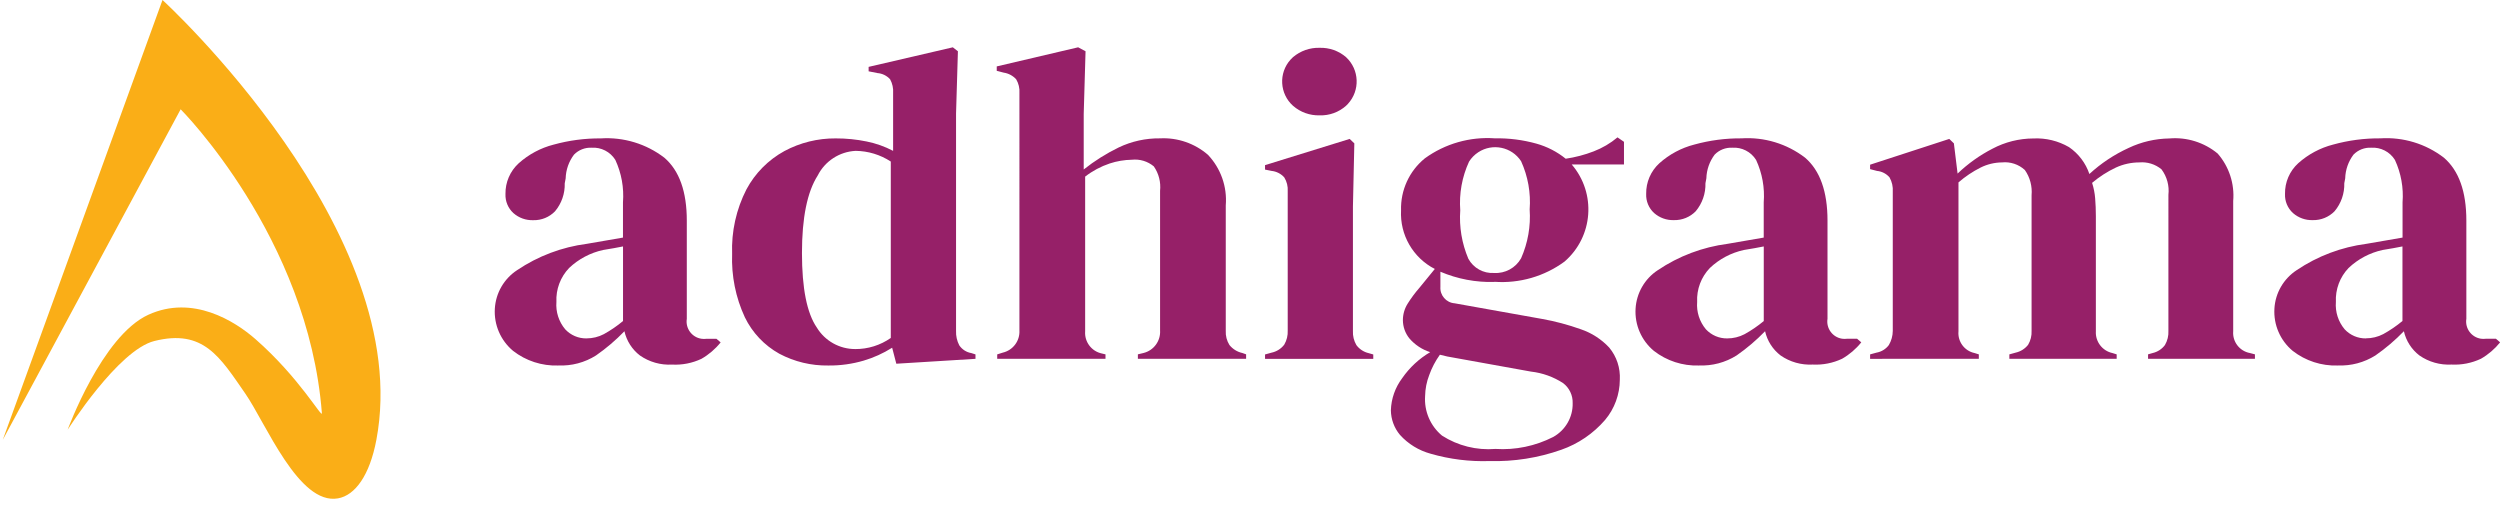
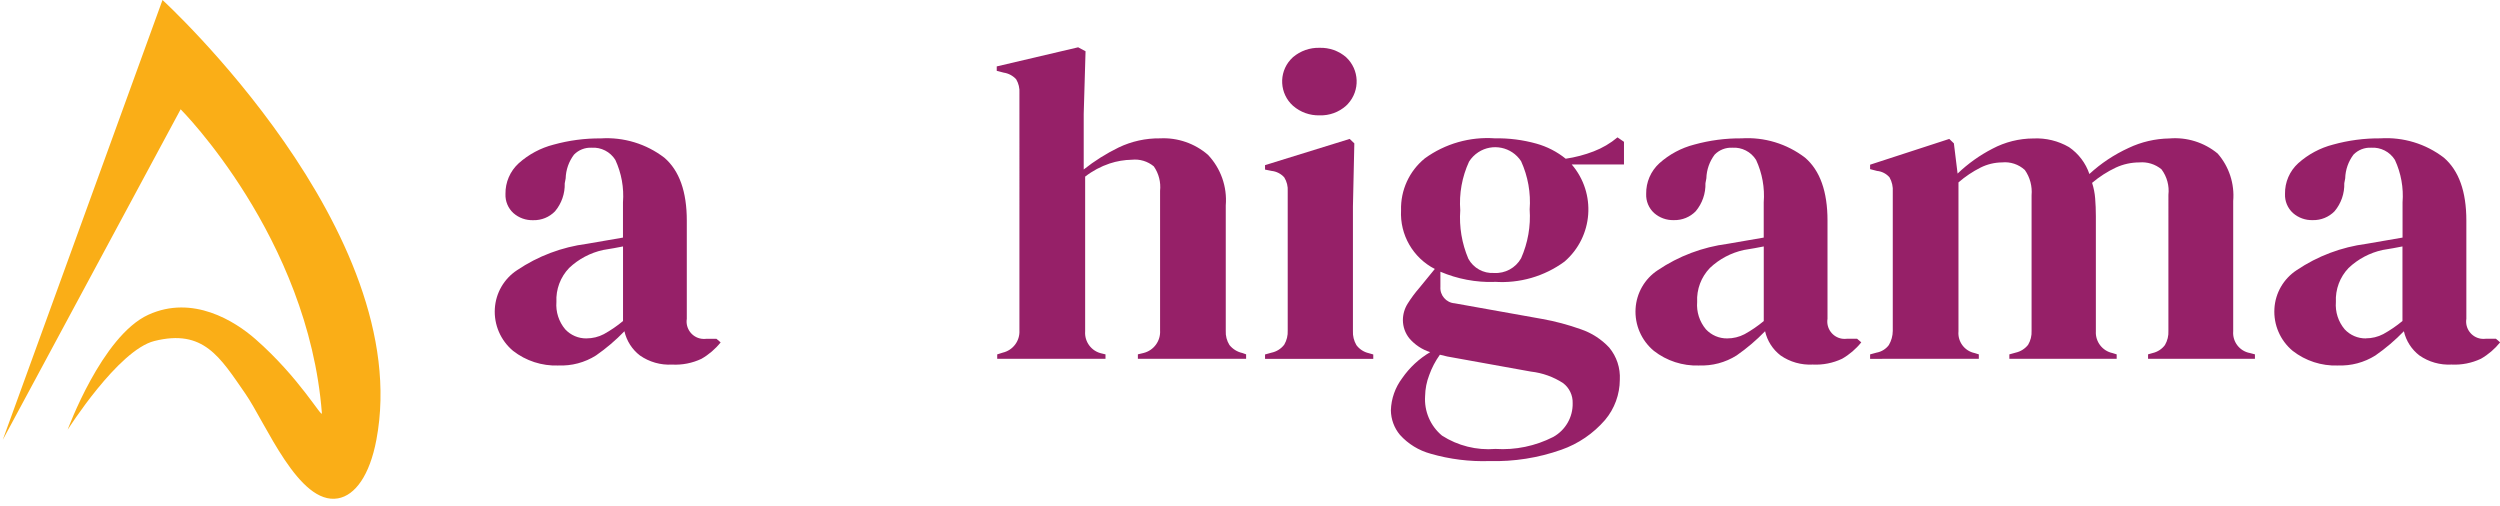
<svg xmlns="http://www.w3.org/2000/svg" version="1.1" id="Layer_1" x="0px" y="0px" width="200px" height="40.5px" viewBox="0 0 200 40.5" xml:space="preserve">
  <path id="Path_2418" fill="#FAAE17" d="M0.221,35.189L13,0c0,0,20.258,18.523,17.11,35.189c-0.535,2.829-1.689,4.433-3.068,4.68 c-3.147,0.566-5.78-6.025-7.426-8.394c-2.016-2.905-3.331-5.179-7.266-4.195c-2.902,0.726-6.939,7.102-6.939,7.102 s2.74-7.506,6.456-9.201c3.556-1.623,6.922,0.51,8.557,1.938c3.551,3.107,5.367,6.414,5.327,5.931 C24.66,18.965,14.452,8.743,14.452,8.743L0.221,35.189z" />
  <g>
    <path id="Path_2419" fill="#962068" d="M44.653,29.241c-1.302,0.043-2.58-0.372-3.608-1.173c-0.995-0.831-1.536-2.084-1.458-3.376 c0.073-1.25,0.732-2.39,1.777-3.076c1.673-1.13,3.587-1.852,5.588-2.111c0.395-0.07,0.838-0.148,1.332-0.23 c0.493-0.085,1.012-0.174,1.554-0.268v-2.817c0.091-1.166-0.119-2.335-0.61-3.396c-0.406-0.653-1.139-1.028-1.906-0.978 c-0.526-0.022-1.036,0.179-1.403,0.557c-0.414,0.548-0.647,1.213-0.666,1.9l-0.074,0.392c0.024,0.816-0.251,1.613-0.777,2.239 c-0.456,0.469-1.085,0.728-1.739,0.711c-0.584,0.021-1.154-0.181-1.591-0.568c-0.428-0.39-0.659-0.951-0.634-1.529 c-0.016-0.931,0.369-1.825,1.056-2.453c0.798-0.714,1.756-1.228,2.794-1.494c1.229-0.34,2.5-0.509,3.773-0.498 c1.829-0.118,3.637,0.432,5.09,1.546c1.195,1.031,1.793,2.708,1.793,5.031v7.856c-0.119,0.761,0.4,1.475,1.161,1.594 c0.129,0.021,0.264,0.023,0.393,0.007h0.82l0.333,0.285c-0.425,0.532-0.946,0.977-1.536,1.315c-0.732,0.346-1.54,0.504-2.35,0.461 c-0.914,0.052-1.82-0.206-2.571-0.729c-0.627-0.48-1.066-1.168-1.24-1.938c-0.693,0.718-1.456,1.368-2.277,1.938 c-0.899,0.568-1.953,0.847-3.016,0.799 M46.917,27.071c0.485,0.001,0.961-0.114,1.39-0.339c0.543-0.3,1.057-0.651,1.535-1.049 v-5.968l-0.739,0.14c-0.247,0.049-0.53,0.096-0.852,0.144c-1.021,0.223-1.961,0.72-2.721,1.439 c-0.698,0.729-1.066,1.711-1.017,2.719c-0.062,0.793,0.192,1.579,0.703,2.187c0.439,0.474,1.058,0.738,1.703,0.729" />
-     <path id="Path_2420" fill="#962068" d="M66.268,29.241c-1.366,0.022-2.714-0.301-3.923-0.943c-1.195-0.665-2.158-1.681-2.757-2.915 c-0.736-1.583-1.084-3.321-1.018-5.066c-0.067-1.793,0.328-3.575,1.147-5.17c0.694-1.294,1.748-2.357,3.035-3.062 c1.263-0.677,2.674-1.024,4.107-1.013c0.833-0.003,1.664,0.08,2.479,0.248c0.736,0.148,1.447,0.4,2.111,0.749V7.447 c0.028-0.383-0.055-0.766-0.24-1.103c-0.263-0.291-0.627-0.468-1.018-0.498L69.49,5.705V5.35l6.736-1.565l0.407,0.317L76.484,9.08 v17.39c-0.017,0.401,0.072,0.799,0.258,1.156c0.222,0.33,0.571,0.555,0.963,0.62l0.333,0.106v0.355l-6.333,0.391l-0.333-1.28 c-0.708,0.446-1.474,0.794-2.276,1.031c-0.918,0.27-1.872,0.403-2.831,0.392 M68.414,27.926c1.019,0.005,2.014-0.304,2.849-0.889 V12.923c-0.837-0.546-1.813-0.844-2.812-0.854c-1.292,0.064-2.451,0.817-3.035,1.972c-0.839,1.315-1.259,3.382-1.259,6.203 s0.396,4.805,1.185,5.955c0.651,1.072,1.816,1.728,3.071,1.725" />
    <path id="Path_2421" fill="#962068" d="M79.777,28.707v-0.356l0.445-0.141c0.816-0.19,1.379-0.94,1.332-1.777V7.447 c0.028-0.386-0.063-0.771-0.26-1.103c-0.262-0.288-0.614-0.476-1-0.533l-0.555-0.143V5.313l6.513-1.529l0.592,0.317l-0.147,5.013 v4.444c0.866-0.688,1.803-1.277,2.797-1.761c1.033-0.494,2.167-0.744,3.312-0.729c1.398-0.072,2.771,0.401,3.83,1.317 c1.03,1.087,1.548,2.56,1.425,4.052v10.027c-0.021,0.4,0.082,0.798,0.296,1.138c0.261,0.326,0.627,0.551,1.036,0.639l0.296,0.106 v0.355H91.03v-0.355l0.444-0.106c0.826-0.201,1.388-0.966,1.332-1.814v-11.16c0.074-0.69-0.104-1.386-0.499-1.955 c-0.49-0.409-1.124-0.601-1.758-0.533c-0.604,0.01-1.203,0.111-1.777,0.301c-0.707,0.237-1.371,0.591-1.96,1.049v12.374 c-0.063,0.843,0.505,1.601,1.332,1.776l0.296,0.07v0.356H79.777z" />
    <path id="Path_2422" fill="#962068" d="M101.203,28.712v-0.355l0.518-0.143c0.406-0.085,0.767-0.312,1.018-0.641 c0.201-0.343,0.299-0.738,0.278-1.137V15.307c0.028-0.392-0.069-0.785-0.278-1.119c-0.263-0.291-0.625-0.476-1.018-0.516 l-0.518-0.105v-0.356l6.771-2.097l0.373,0.356l-0.112,5.048v9.955c-0.021,0.399,0.077,0.794,0.278,1.137 c0.241,0.323,0.587,0.55,0.979,0.641l0.37,0.106v0.355H101.203z M105.57,9.228c-0.779,0.022-1.54-0.251-2.128-0.764 c-1.074-0.963-1.167-2.614-0.203-3.69c0.065-0.071,0.132-0.14,0.203-0.204c0.595-0.501,1.352-0.768,2.128-0.745 c0.773-0.023,1.525,0.242,2.111,0.745c1.076,0.995,1.142,2.672,0.146,3.748c-0.046,0.051-0.095,0.099-0.146,0.146 C107.103,8.979,106.345,9.253,105.57,9.228" />
    <path id="Path_2423" fill="#962068" d="M119.559,22.557c-1.484,0.042-2.959-0.236-4.327-0.818v1.21 c-0.048,0.678,0.464,1.267,1.142,1.316c0.001,0,0.001,0,0.001,0l6.957,1.244c1.07,0.189,2.122,0.47,3.146,0.836 c0.86,0.293,1.635,0.794,2.257,1.458c0.6,0.72,0.903,1.642,0.851,2.577c-0.006,1.178-0.422,2.316-1.18,3.216 c-0.938,1.087-2.144,1.909-3.498,2.384c-1.844,0.652-3.796,0.96-5.753,0.905c-1.588,0.052-3.174-0.145-4.699-0.586 c-0.949-0.258-1.805-0.782-2.461-1.512c-0.459-0.55-0.713-1.24-0.724-1.956c0.027-0.932,0.344-1.833,0.906-2.578 c0.587-0.848,1.351-1.558,2.239-2.081c-0.647-0.205-1.224-0.586-1.666-1.102c-0.333-0.413-0.516-0.927-0.518-1.458 c0-0.472,0.135-0.935,0.389-1.333c0.28-0.445,0.597-0.869,0.942-1.265l1.222-1.496c-1.745-0.897-2.802-2.732-2.7-4.691 c-0.046-1.608,0.656-3.145,1.905-4.16c1.622-1.175,3.607-1.742,5.605-1.6c1.12-0.021,2.234,0.122,3.313,0.422 c0.855,0.238,1.656,0.648,2.349,1.209c0.765-0.113,1.516-0.309,2.238-0.588c0.692-0.266,1.337-0.643,1.905-1.12l0.519,0.355v1.813 h-4.181c1.981,2.306,1.725,5.778-0.574,7.768c-1.617,1.188-3.605,1.761-5.606,1.618 M114.008,31.682 c-0.083,1.213,0.419,2.389,1.352,3.167c1.269,0.814,2.771,1.188,4.273,1.066c1.601,0.102,3.198-0.229,4.626-0.958 c0.979-0.544,1.579-1.585,1.554-2.703c0.02-0.624-0.263-1.22-0.759-1.601c-0.773-0.504-1.655-0.821-2.572-0.924l-6.697-1.208 l-0.594-0.143c-0.356,0.497-0.643,1.041-0.849,1.617c-0.211,0.539-0.323,1.111-0.334,1.688 M119.521,21.838 c0.888,0.055,1.728-0.401,2.166-1.174c0.544-1.228,0.779-2.571,0.686-3.911c0.101-1.322-0.136-2.649-0.686-3.858 c-0.748-1.142-2.281-1.463-3.424-0.716c-0.297,0.195-0.551,0.452-0.739,0.752c-0.562,1.218-0.803,2.558-0.703,3.894 c-0.096,1.324,0.128,2.652,0.647,3.875C117.875,21.446,118.674,21.888,119.521,21.838" />
    <path id="Path_2424" fill="#962068" d="M135.916,29.241c-1.304,0.043-2.579-0.372-3.608-1.173c-0.997-0.829-1.54-2.083-1.462-3.376 c0.074-1.25,0.731-2.39,1.775-3.076c1.675-1.13,3.588-1.851,5.59-2.111c0.395-0.07,0.838-0.148,1.332-0.23 c0.494-0.085,1.013-0.174,1.555-0.268v-2.817c0.091-1.166-0.119-2.335-0.611-3.396c-0.407-0.653-1.14-1.028-1.905-0.978 c-0.526-0.025-1.039,0.175-1.407,0.552c-0.414,0.548-0.647,1.212-0.666,1.898l-0.073,0.392c0.024,0.817-0.253,1.615-0.777,2.241 c-0.456,0.468-1.086,0.726-1.74,0.711c-0.585,0.021-1.153-0.183-1.591-0.568c-0.428-0.392-0.658-0.952-0.634-1.529 c-0.017-0.932,0.367-1.825,1.056-2.453c0.798-0.715,1.756-1.227,2.794-1.494c1.229-0.34,2.499-0.508,3.773-0.497 c1.827-0.118,3.635,0.431,5.09,1.546c1.195,1.03,1.793,2.707,1.793,5.03v7.858c-0.12,0.76,0.399,1.474,1.16,1.594 c0.131,0.021,0.264,0.021,0.394,0.004h0.814l0.334,0.287c-0.425,0.53-0.946,0.977-1.536,1.314 c-0.732,0.345-1.539,0.505-2.349,0.463c-0.916,0.05-1.821-0.206-2.573-0.73c-0.627-0.482-1.064-1.166-1.238-1.937 c-0.695,0.718-1.456,1.367-2.277,1.937c-0.899,0.567-1.952,0.848-3.015,0.801 M138.177,27.073c0.483,0.001,0.959-0.114,1.388-0.338 c0.543-0.3,1.058-0.653,1.536-1.05v-5.97l-0.74,0.14c-0.247,0.049-0.531,0.096-0.85,0.144c-1.022,0.223-1.962,0.72-2.721,1.439 c-0.7,0.729-1.068,1.711-1.018,2.719c-0.063,0.793,0.191,1.579,0.701,2.187C136.913,26.817,137.532,27.082,138.177,27.073" />
    <path id="Path_2425" fill="#962068" d="M149.608,28.707v-0.356l0.519-0.141c0.392-0.07,0.742-0.286,0.98-0.605 c0.203-0.345,0.313-0.737,0.315-1.138V15.344c0.029-0.402-0.062-0.803-0.26-1.155c-0.253-0.293-0.611-0.478-1-0.515l-0.554-0.143 v-0.355l6.333-2.062l0.37,0.355l0.296,2.417c0.829-0.793,1.771-1.465,2.793-1.991c1.008-0.535,2.132-0.815,3.271-0.818 c0.997-0.048,1.987,0.192,2.851,0.693c0.762,0.522,1.333,1.275,1.629,2.151c0.926-0.854,1.982-1.555,3.127-2.08 c1.021-0.487,2.139-0.748,3.271-0.765c1.397-0.118,2.786,0.316,3.866,1.209c0.912,1.045,1.36,2.417,1.241,3.799v10.417 c-0.067,0.836,0.508,1.588,1.333,1.741l0.406,0.105v0.356h-8.55v-0.356l0.371-0.105c0.392-0.091,0.74-0.316,0.98-0.639 c0.201-0.345,0.298-0.741,0.277-1.139V15.588c0.083-0.727-0.117-1.458-0.555-2.044c-0.497-0.41-1.135-0.608-1.776-0.551 c-0.646,0.002-1.282,0.14-1.869,0.41c-0.687,0.324-1.327,0.737-1.906,1.226c0.131,0.403,0.213,0.821,0.246,1.244 c0.036,0.451,0.056,0.925,0.056,1.422v9.209c-0.048,0.83,0.52,1.571,1.334,1.742l0.331,0.104v0.355h-8.586V28.35l0.519-0.143 c0.39-0.09,0.735-0.31,0.981-0.622c0.2-0.336,0.298-0.727,0.278-1.119V15.625c0.064-0.718-0.124-1.437-0.539-2.026 c-0.495-0.455-1.163-0.674-1.833-0.606c-0.589,0.006-1.173,0.146-1.702,0.41c-0.639,0.32-1.235,0.72-1.774,1.19v11.911 c-0.074,0.825,0.481,1.574,1.295,1.742l0.333,0.104v0.355L149.608,28.707z" />
    <path id="Path_2426" fill="#962068" d="M187.023,29.241c-1.303,0.043-2.581-0.372-3.609-1.173 c-0.996-0.829-1.538-2.083-1.461-3.376c0.071-1.25,0.732-2.39,1.777-3.076c1.672-1.13,3.586-1.851,5.588-2.111 c0.394-0.07,0.838-0.148,1.332-0.23c0.494-0.085,1.011-0.174,1.554-0.268v-2.817c0.09-1.166-0.119-2.335-0.61-3.396 c-0.407-0.653-1.14-1.028-1.906-0.978c-0.525-0.025-1.037,0.175-1.407,0.552c-0.413,0.548-0.647,1.212-0.665,1.898l-0.073,0.392 c0.024,0.817-0.252,1.615-0.777,2.241c-0.456,0.468-1.087,0.726-1.739,0.711c-0.584,0.021-1.155-0.183-1.592-0.568 c-0.428-0.392-0.66-0.952-0.634-1.529c-0.018-0.932,0.367-1.825,1.056-2.453c0.798-0.715,1.757-1.227,2.794-1.494 c1.228-0.34,2.498-0.508,3.773-0.497c1.827-0.118,3.635,0.431,5.087,1.546c1.196,1.03,1.797,2.707,1.797,5.03v7.858 c-0.121,0.76,0.398,1.474,1.158,1.594c0.132,0.021,0.264,0.021,0.395,0.004h0.814l0.334,0.287c-0.426,0.53-0.947,0.977-1.537,1.314 c-0.733,0.345-1.54,0.505-2.351,0.463c-0.913,0.05-1.819-0.206-2.571-0.73c-0.627-0.482-1.065-1.166-1.24-1.937 c-0.693,0.718-1.454,1.367-2.275,1.937c-0.901,0.567-1.952,0.848-3.017,0.801 M189.274,27.066c0.483,0.001,0.96-0.114,1.387-0.338 c0.545-0.301,1.061-0.653,1.536-1.049v-5.964l-0.738,0.14c-0.247,0.049-0.531,0.096-0.851,0.144 c-1.021,0.223-1.961,0.72-2.721,1.439c-0.698,0.729-1.064,1.711-1.016,2.719c-0.062,0.793,0.19,1.579,0.702,2.187 c0.438,0.474,1.058,0.738,1.703,0.729" />
  </g>
</svg>